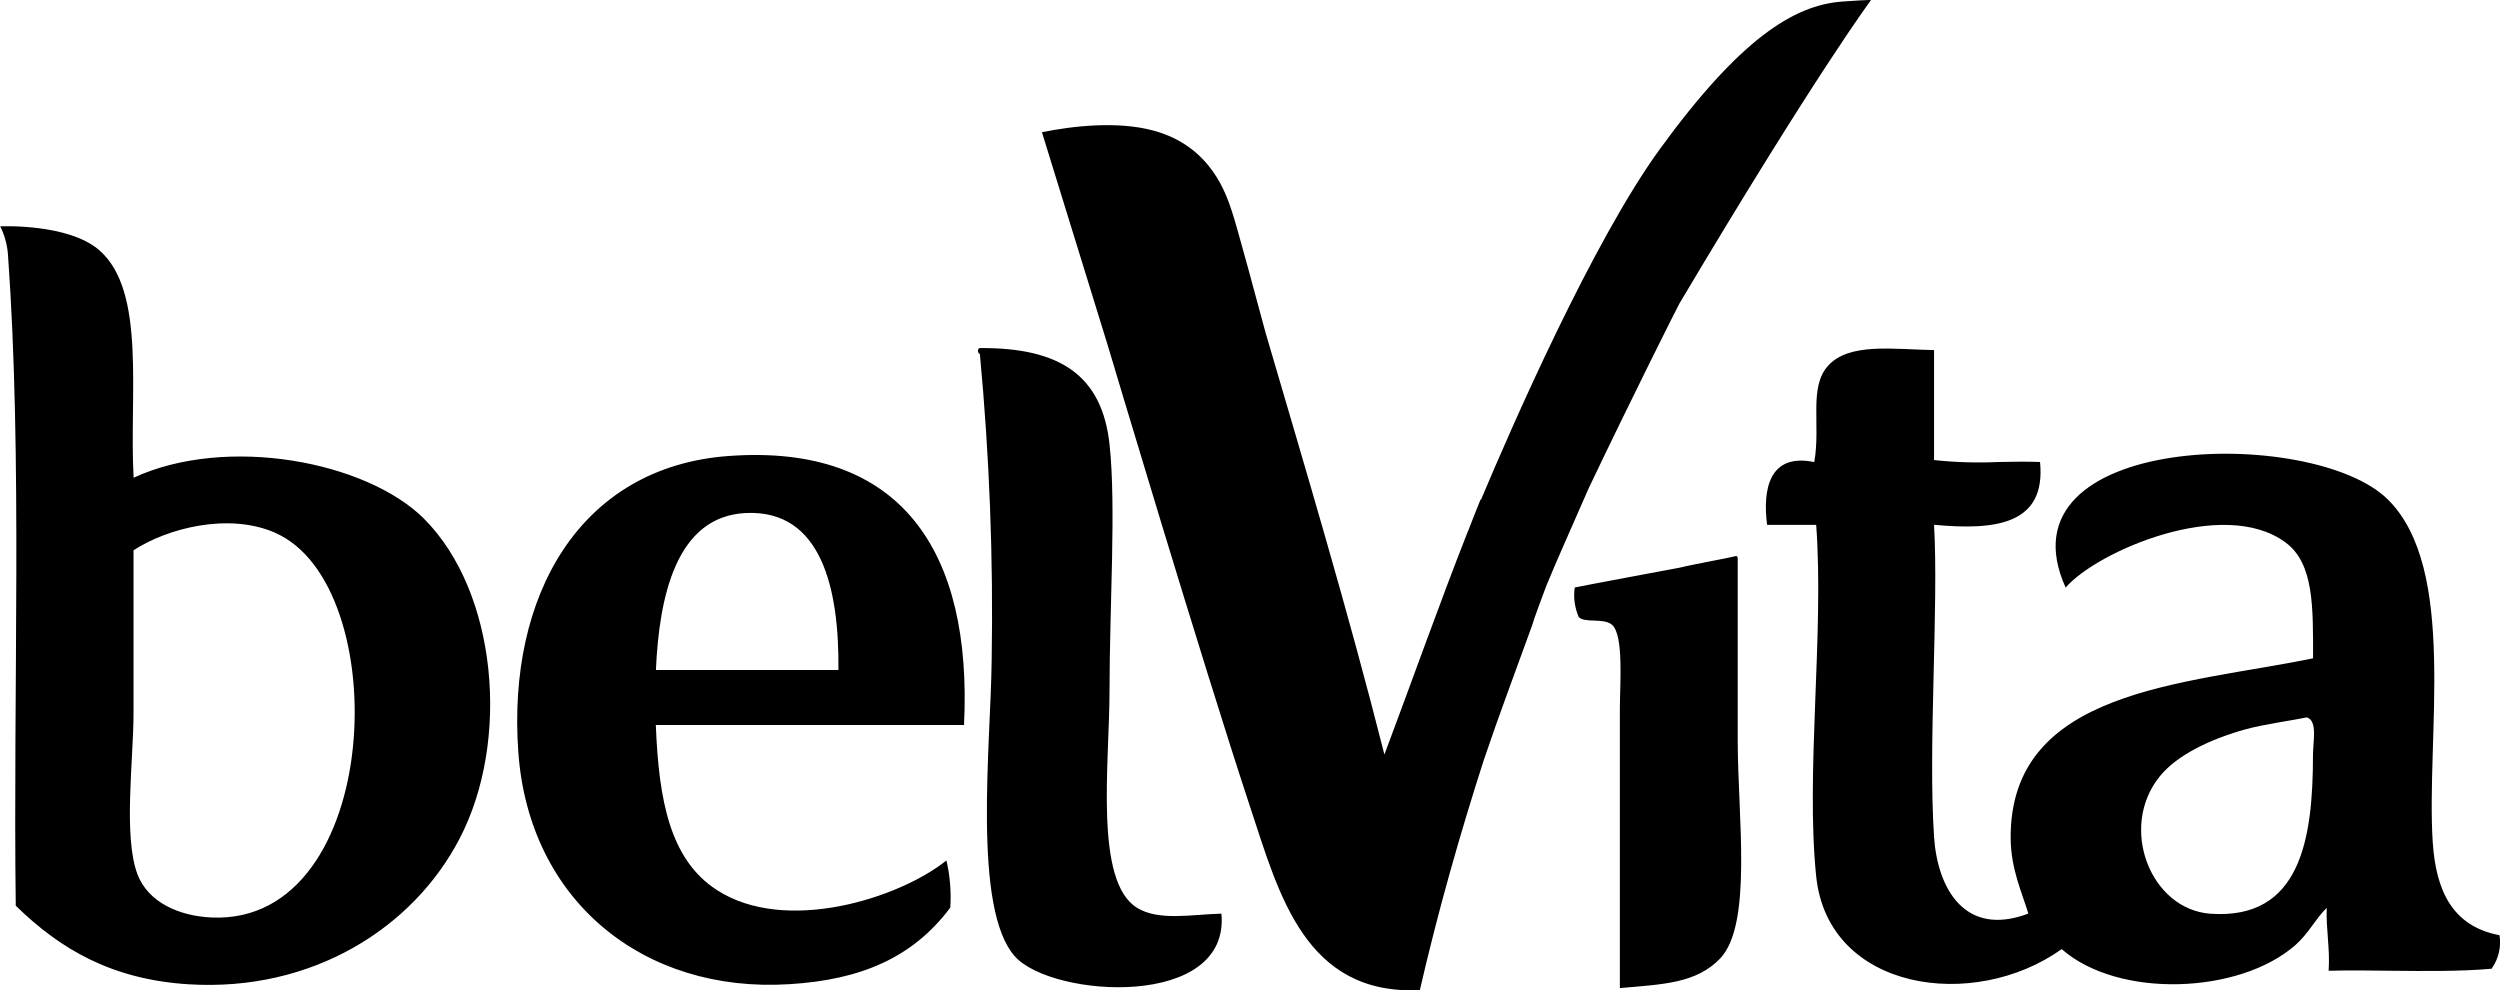
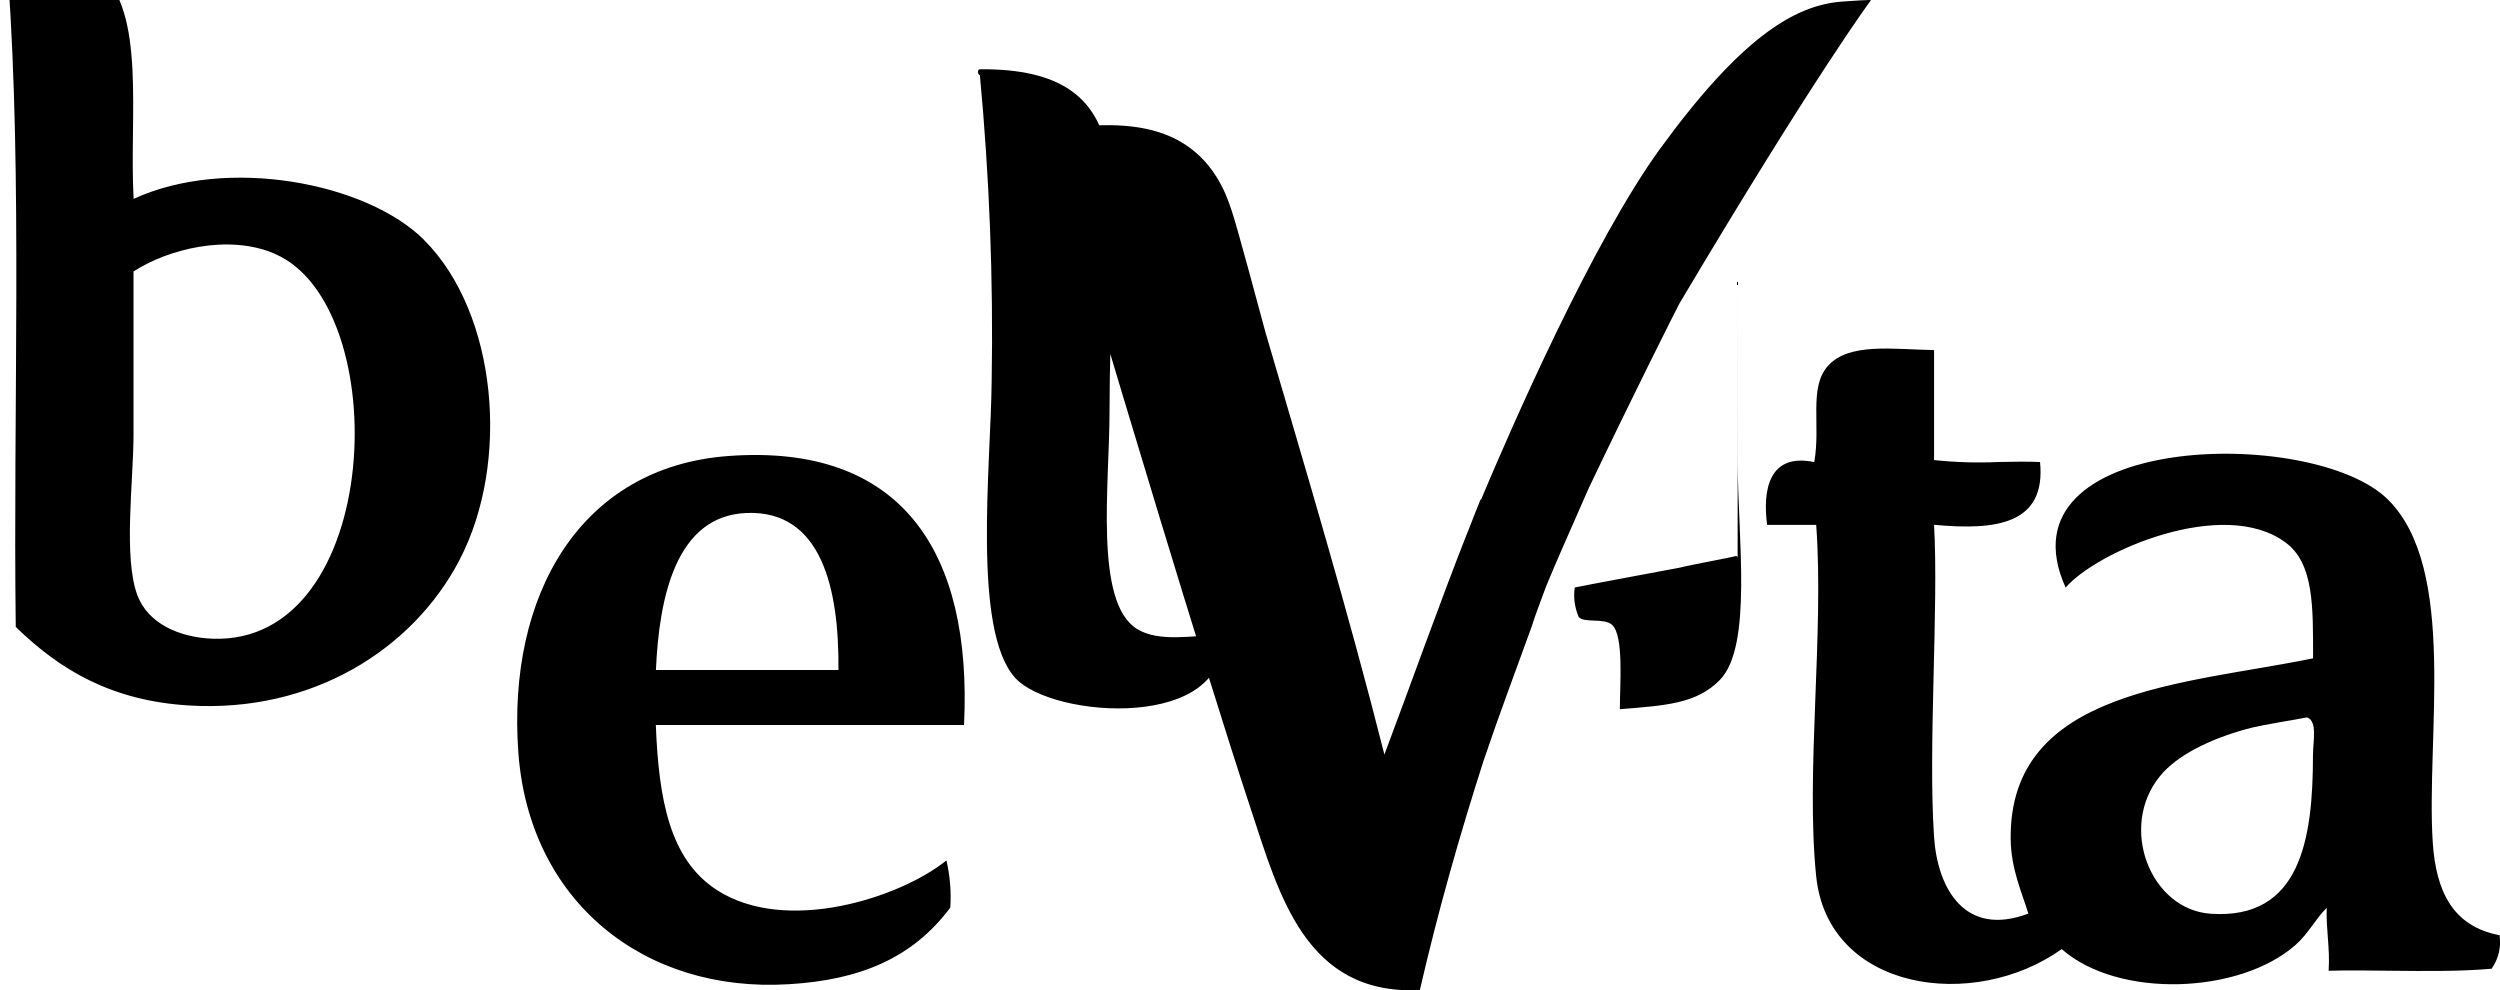
<svg xmlns="http://www.w3.org/2000/svg" id="Layer_2" data-name="Layer 2" viewBox="0 0 271.49 107.54">
  <defs>
    <style>      .cls-1 {        stroke-width: 0px;      }    </style>
  </defs>
  <g id="Layer_1-2" data-name="Layer 1">
    <g id="Group_86" data-name="Group 86">
-       <path id="Path_195" data-name="Path 195" class="cls-1" d="m179.75,36.33h-.02s0,0,0,0h.03Zm-8.16,18.82c-1.28,2.95-2.53,5.69-3.69,8.53-.46,1.27-1.21,3.18-1.56,4.35-1.82,5.05-3.42,9.23-5.23,14.58-2.59,8.06-4.97,16.43-6.92,24.91-12.44.59-15.29-10.4-18.34-19.61-5.4-16.33-15.53-50.33-15.53-50.33l-7.17-23.22c3.36-.69,8.19-1.22,12.03-.2,6.4,1.68,8.01,7.07,8.59,8.76.5,1.43,2.93,10.48,3.66,13.19,4.44,15.14,8.96,30.21,12.91,45.83,3.03-8.06,5.92-16.25,9.05-24.2h0s.03-.07.07-.15c.44-1.12.87-2.26,1.33-3.37l.03.07c3.37-8.02,12.1-28,19.44-38.11C188.93,4.27,194.78.55,200.06.17c3.59-.26,3.11-.14,3.11-.14,0,0-5.94,7.95-20.78,32.91-.22.38-5.19,10.27-9.84,20.03l-.96,2.18m78.95,22.75c-1.29.28-4.77.77-6.61,1.28-3.98,1.1-7.53,2.84-9.38,5.12-4.5,5.53-1.04,14.49,5.54,14.93,9.72.65,11.09-8.05,11.09-17.27,0-1.43.52-3.64-.64-4.05m20.04,27.29c-3.4.3-7.15.26-10.9.22-2.29-.03-4.59-.06-6.8,0,.16-2.51-.29-4.41-.21-6.83-1.19,1.15-1.97,2.79-3.41,4.05-6.06,5.32-19.21,5.84-25.37.43-9.53,6.81-25.37,4.57-26.66-7.9-1.16-11.24.87-26.39,0-38.17h-5.33c-.49-3.74.16-7.85,5.12-6.82.72-4.03-.62-8.09,1.49-10.45,2.28-2.54,7.01-1.8,11.52-1.71v11.94c2.33.25,4.67.32,7.01.21,1.53-.03,3.06-.06,4.5,0,.67,6.78-4.78,7.45-11.51,6.82.51,9.03-.66,24.06,0,33.9.38,5.65,3.38,10.92,10.24,8.32-.69-2.28-1.88-4.8-1.92-8.1-.17-16.32,18.89-16.75,32.84-19.62,0-5.58.1-10.3-2.99-12.58-6.75-5.01-20.53.99-23.88,4.9-7.6-16.83,26.79-17.63,34.97-9.59,7.66,7.53,4.14,25.96,4.9,37.31.35,5.14,2.09,9.06,7.25,10.03.2,1.27-.11,2.57-.85,3.62m-179.54-32.42c.09-8.83-1.83-17.41-10.02-17.05-7.62.33-9.45,9.11-9.8,17.05h19.82m13.64,5.97h-33.47c.32,8.17,1.53,14.61,6.61,17.91,7.51,4.89,19.91.86,24.95-3.2.39,1.68.53,3.4.42,5.12-4.11,5.5-9.8,7.85-17.49,8.32-15.84.99-28.25-9.05-29.42-25.17-1.24-17.07,6.72-31.01,22.82-32.19,18.76-1.38,26.5,10.33,25.58,29.21m84.01-18.12c-.01-.13-.03-.25-.21-.22-.48.15-4.76.92-6.1,1.26-1.35.25-10.56,1.97-11.38,2.15-.16,1.09,0,2.19.43,3.2.6.7,2.73.07,3.62.85,1.3,1.15.85,6.49.85,9.17v30.28c4.78-.41,8.3-.53,10.88-3.2,3.56-3.71,1.92-15.48,1.92-23.67v-19.82m-158.86-2.77c-5.06-2.19-11.67-.48-15.35,1.92v17.7c0,5.06-1.13,13.37.43,17.49,1.15,3.02,4.49,4.54,8.1,4.69,18.65.75,19.87-36.17,6.82-41.79m16.21-1.5c7.94,7.94,9.39,24.13,3.83,34.76-5.03,9.65-15.96,16.62-29.42,15.78-8.3-.52-13.9-3.79-18.76-8.53-.3-23.57.75-48.51-.85-70.79-.09-1.04-.37-2.06-.84-2.99,0,0,7.38-.35,10.77,2.6,5.12,4.46,3.22,15.73,3.72,24.7,10.09-4.66,25.29-1.79,31.56,4.47m86.57,42.86c.97,10.41-18.31,9.16-22.39,4.69-4.69-5.13-2.65-23.11-2.56-32.2.19-11.1-.24-22.21-1.28-33.26-.27-.05-.28-.64,0-.64,8.69-.06,13.26,2.95,14.08,10.45.73,6.74,0,17.7,0,26.66,0,8.02-1.69,20.77,2.98,23.67,2.37,1.47,5.94.72,9.17.64" />
+       <path id="Path_195" data-name="Path 195" class="cls-1" d="m179.75,36.33h-.02s0,0,0,0h.03Zm-8.16,18.82c-1.28,2.95-2.53,5.69-3.69,8.53-.46,1.27-1.21,3.18-1.56,4.35-1.82,5.05-3.42,9.23-5.23,14.58-2.59,8.06-4.97,16.43-6.92,24.91-12.44.59-15.29-10.4-18.34-19.61-5.4-16.33-15.53-50.33-15.53-50.33l-7.17-23.22c3.36-.69,8.19-1.22,12.03-.2,6.4,1.68,8.01,7.07,8.59,8.76.5,1.43,2.93,10.48,3.66,13.19,4.44,15.14,8.96,30.21,12.91,45.83,3.03-8.06,5.92-16.25,9.05-24.2h0s.03-.07.07-.15c.44-1.12.87-2.26,1.33-3.37l.03.07c3.37-8.02,12.1-28,19.44-38.11C188.93,4.27,194.78.55,200.06.17c3.59-.26,3.11-.14,3.11-.14,0,0-5.94,7.95-20.78,32.91-.22.38-5.19,10.27-9.84,20.03l-.96,2.18m78.95,22.75c-1.29.28-4.77.77-6.61,1.28-3.98,1.1-7.53,2.84-9.38,5.12-4.5,5.53-1.04,14.49,5.54,14.93,9.72.65,11.09-8.05,11.09-17.27,0-1.43.52-3.64-.64-4.05m20.04,27.29c-3.4.3-7.15.26-10.9.22-2.29-.03-4.59-.06-6.8,0,.16-2.51-.29-4.41-.21-6.83-1.19,1.15-1.97,2.79-3.41,4.05-6.06,5.32-19.21,5.84-25.37.43-9.53,6.81-25.37,4.57-26.66-7.9-1.16-11.24.87-26.39,0-38.17h-5.33c-.49-3.74.16-7.85,5.12-6.82.72-4.03-.62-8.09,1.49-10.45,2.28-2.54,7.01-1.8,11.52-1.71v11.94c2.33.25,4.67.32,7.01.21,1.53-.03,3.06-.06,4.5,0,.67,6.78-4.78,7.45-11.51,6.82.51,9.03-.66,24.06,0,33.9.38,5.65,3.38,10.92,10.24,8.32-.69-2.28-1.88-4.8-1.92-8.1-.17-16.32,18.89-16.75,32.84-19.62,0-5.58.1-10.3-2.99-12.58-6.75-5.01-20.53.99-23.88,4.9-7.6-16.83,26.79-17.63,34.97-9.59,7.66,7.53,4.14,25.96,4.9,37.31.35,5.14,2.09,9.06,7.25,10.03.2,1.27-.11,2.57-.85,3.62m-179.54-32.42c.09-8.83-1.83-17.41-10.02-17.05-7.62.33-9.45,9.11-9.8,17.05h19.82m13.64,5.97h-33.47c.32,8.17,1.53,14.61,6.61,17.91,7.51,4.89,19.91.86,24.95-3.2.39,1.68.53,3.4.42,5.12-4.11,5.5-9.8,7.85-17.49,8.32-15.84.99-28.25-9.05-29.42-25.17-1.24-17.07,6.72-31.01,22.82-32.19,18.76-1.38,26.5,10.33,25.58,29.21m84.01-18.12c-.01-.13-.03-.25-.21-.22-.48.15-4.76.92-6.1,1.26-1.35.25-10.56,1.97-11.38,2.15-.16,1.09,0,2.19.43,3.2.6.7,2.73.07,3.62.85,1.3,1.15.85,6.49.85,9.17c4.78-.41,8.3-.53,10.88-3.2,3.56-3.71,1.92-15.48,1.92-23.67v-19.82m-158.86-2.77c-5.06-2.19-11.67-.48-15.35,1.92v17.7c0,5.06-1.13,13.37.43,17.49,1.15,3.02,4.49,4.54,8.1,4.69,18.65.75,19.87-36.17,6.82-41.79m16.21-1.5c7.94,7.94,9.39,24.13,3.83,34.76-5.03,9.65-15.96,16.62-29.42,15.78-8.3-.52-13.9-3.79-18.76-8.53-.3-23.57.75-48.51-.85-70.79-.09-1.04-.37-2.06-.84-2.99,0,0,7.38-.35,10.77,2.6,5.12,4.46,3.22,15.73,3.72,24.7,10.09-4.66,25.29-1.79,31.56,4.47m86.57,42.86c.97,10.41-18.31,9.16-22.39,4.69-4.69-5.13-2.65-23.11-2.56-32.2.19-11.1-.24-22.21-1.28-33.26-.27-.05-.28-.64,0-.64,8.69-.06,13.26,2.95,14.08,10.45.73,6.74,0,17.7,0,26.66,0,8.02-1.69,20.77,2.98,23.67,2.37,1.47,5.94.72,9.17.64" />
    </g>
  </g>
</svg>